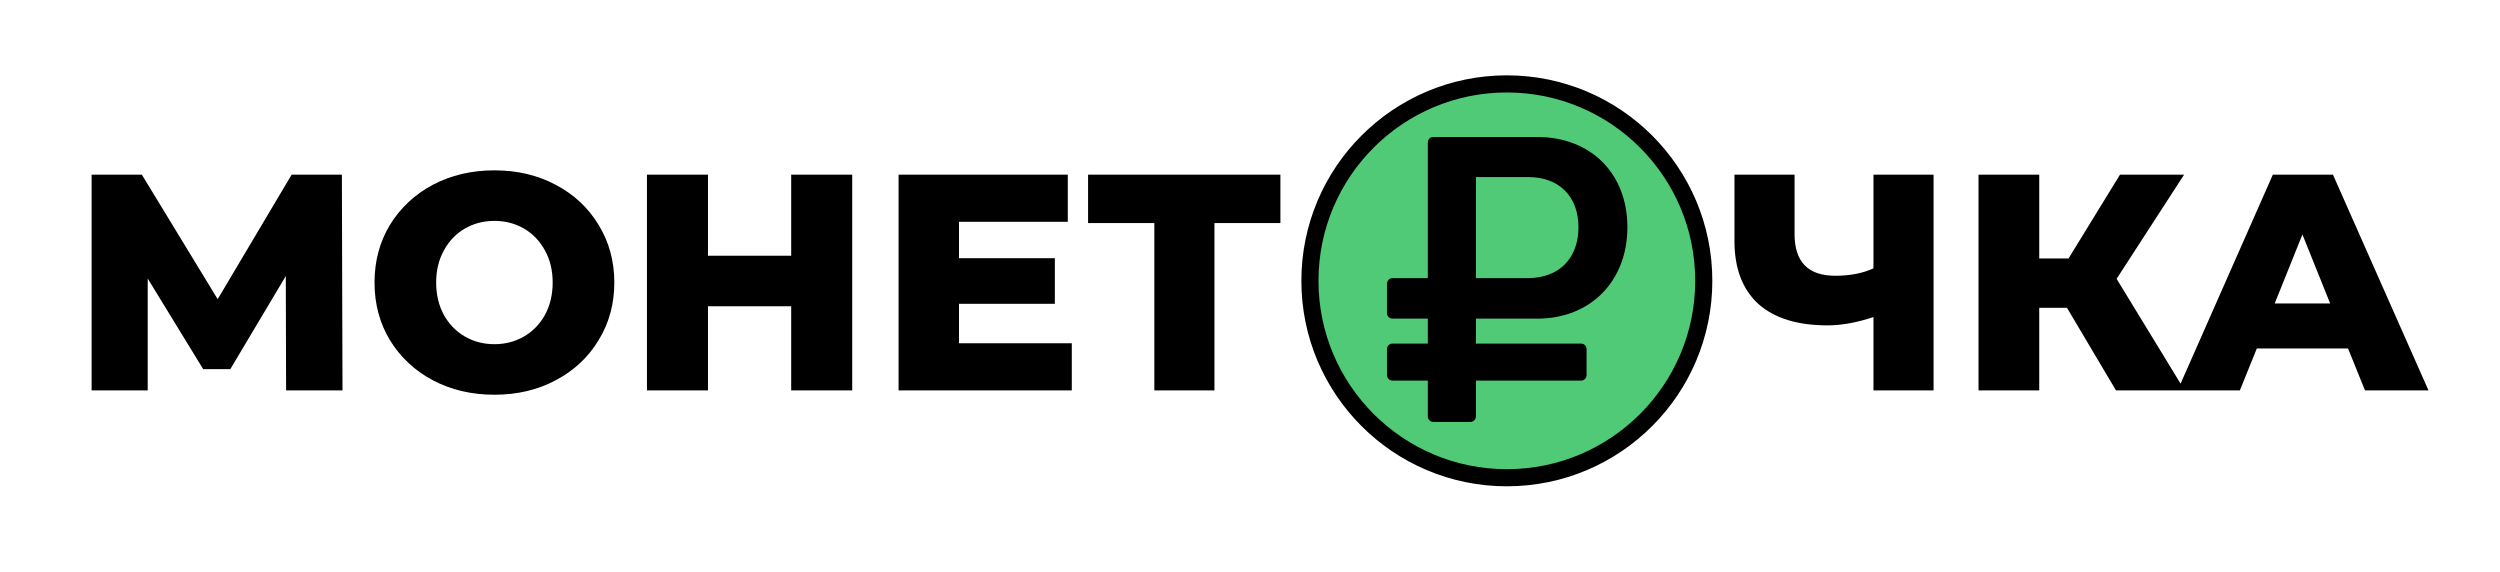
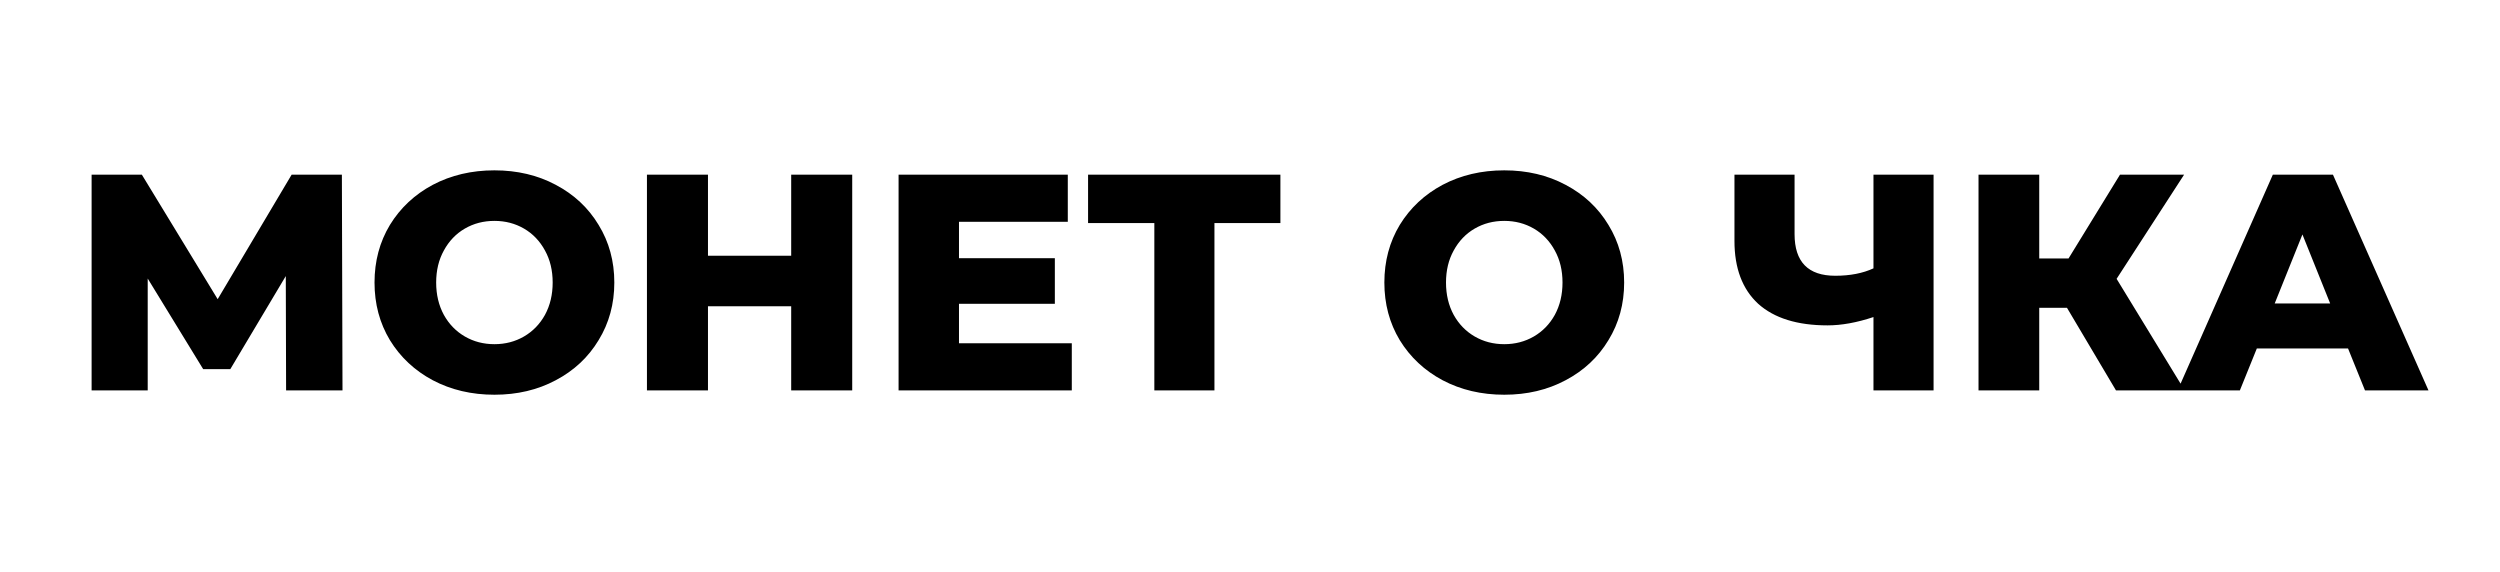
<svg xmlns="http://www.w3.org/2000/svg" width="730" height="167" viewBox="0 0 730 167" fill="none">
  <path d="M83.54 114L83.45 80.61L67.25 107.79H59.33L43.13 81.33V114H26.75V51H41.42L63.56 87.36L85.16 51H99.83L100.01 114H83.54ZM144.37 115.26C137.71 115.26 131.71 113.85 126.37 111.03C121.09 108.21 116.92 104.31 113.86 99.33C110.86 94.35 109.36 88.74 109.36 82.5C109.36 76.26 110.86 70.65 113.86 65.67C116.92 60.69 121.09 56.79 126.37 53.97C131.71 51.15 137.71 49.74 144.37 49.74C151.03 49.74 157 51.15 162.28 53.97C167.62 56.79 171.79 60.69 174.79 65.67C177.85 70.65 179.38 76.26 179.38 82.5C179.38 88.74 177.85 94.35 174.79 99.33C171.79 104.31 167.62 108.21 162.28 111.03C157 113.85 151.03 115.26 144.37 115.26ZM144.37 100.5C147.55 100.5 150.43 99.75 153.01 98.25C155.59 96.75 157.63 94.65 159.13 91.95C160.63 89.19 161.38 86.04 161.38 82.5C161.38 78.96 160.63 75.84 159.13 73.14C157.63 70.38 155.59 68.25 153.01 66.75C150.43 65.25 147.55 64.5 144.37 64.5C141.19 64.5 138.31 65.25 135.73 66.75C133.15 68.25 131.11 70.38 129.61 73.14C128.11 75.84 127.36 78.96 127.36 82.5C127.36 86.04 128.11 89.19 129.61 91.95C131.11 94.65 133.15 96.75 135.73 98.25C138.31 99.75 141.19 100.5 144.37 100.5ZM248.848 51V114H231.028V89.43H206.728V114H188.908V51H206.728V74.67H231.028V51H248.848ZM312.965 100.23V114H262.385V51H311.795V64.77H280.025V75.39H308.015V88.71H280.025V100.23H312.965ZM373.877 65.13H354.617V114H337.067V65.13H317.717V51H373.877V65.13ZM439.243 115.26C432.583 115.26 426.583 113.85 421.243 111.03C415.963 108.21 411.793 104.31 408.733 99.33C405.733 94.35 404.233 88.74 404.233 82.5C404.233 76.26 405.733 70.65 408.733 65.67C411.793 60.69 415.963 56.79 421.243 53.97C426.583 51.15 432.583 49.74 439.243 49.74C445.903 49.74 451.873 51.15 457.153 53.97C462.493 56.79 466.663 60.69 469.663 65.67C472.723 70.65 474.253 76.26 474.253 82.5C474.253 88.74 472.723 94.35 469.663 99.33C466.663 104.31 462.493 108.21 457.153 111.03C451.873 113.85 445.903 115.26 439.243 115.26ZM439.243 100.5C442.423 100.5 445.303 99.75 447.883 98.25C450.463 96.75 452.503 94.65 454.003 91.95C455.503 89.19 456.253 86.04 456.253 82.5C456.253 78.96 455.503 75.84 454.003 73.14C452.503 70.38 450.463 68.25 447.883 66.75C445.303 65.25 442.423 64.5 439.243 64.5C436.063 64.5 433.183 65.25 430.603 66.75C428.023 68.25 425.983 70.38 424.483 73.14C422.983 75.84 422.233 78.96 422.233 82.5C422.233 86.04 422.983 89.19 424.483 91.95C425.983 94.65 428.023 96.75 430.603 98.25C433.183 99.75 436.063 100.5 439.243 100.5ZM564.603 51V114H547.053V92.58C542.193 94.2 537.723 95.01 533.643 95.01C524.823 95.01 518.073 92.91 513.393 88.71C508.773 84.45 506.463 78.33 506.463 70.35V51H524.013V68.37C524.013 76.47 527.973 80.52 535.893 80.52C540.213 80.52 543.933 79.8 547.053 78.36V51H564.603ZM603.558 89.88H595.458V114H577.728V51H595.458V75.48H604.008L619.038 51H637.758L618.048 81.42L637.938 114H617.868L603.558 89.88ZM685.63 101.76H658.99L654.04 114H635.86L663.67 51H681.22L709.12 114H690.58L685.63 101.76ZM680.41 88.62L672.31 68.46L664.21 88.62H680.41Z" fill="black" />
-   <circle cx="440" cy="82" r="57.5" fill="#50CA76" stroke="black" stroke-width="5" />
-   <path d="M416.258 81.216H416.921V80.588V41.634C416.921 40.692 417.665 40 418.493 40H448.922C456.683 40 463.24 42.655 467.858 47.249C472.478 51.845 475.2 58.425 475.2 66.343C475.2 74.262 472.477 80.932 467.854 85.617C463.233 90.299 456.677 93.037 448.922 93.037H431.636H430.973V93.665V99.698V100.326H431.636H461.707C462.535 100.326 463.279 101.019 463.279 101.96V109.501C463.279 110.442 462.535 111.135 461.707 111.135H431.636H430.973V111.763V121.566C430.973 122.508 430.229 123.2 429.401 123.2H418.493C417.665 123.2 416.921 122.508 416.921 121.566V111.763V111.135H416.258H406.573C405.744 111.135 405 110.442 405 109.501V101.96C405 101.019 405.744 100.326 406.573 100.326H416.258H416.921V99.698V93.665V93.037H416.258H406.573C405.744 93.037 405 92.344 405 91.403V82.85C405 81.909 405.744 81.216 406.573 81.216H416.258ZM431.636 51.703H430.973V52.332V80.588V81.216H431.636H446.06C450.683 81.216 454.417 79.763 456.992 77.133C459.561 74.509 460.909 70.781 460.909 66.343C460.909 61.961 459.559 58.292 457.021 55.712C454.476 53.128 450.803 51.703 446.299 51.703H431.636Z" fill="black" />
</svg>